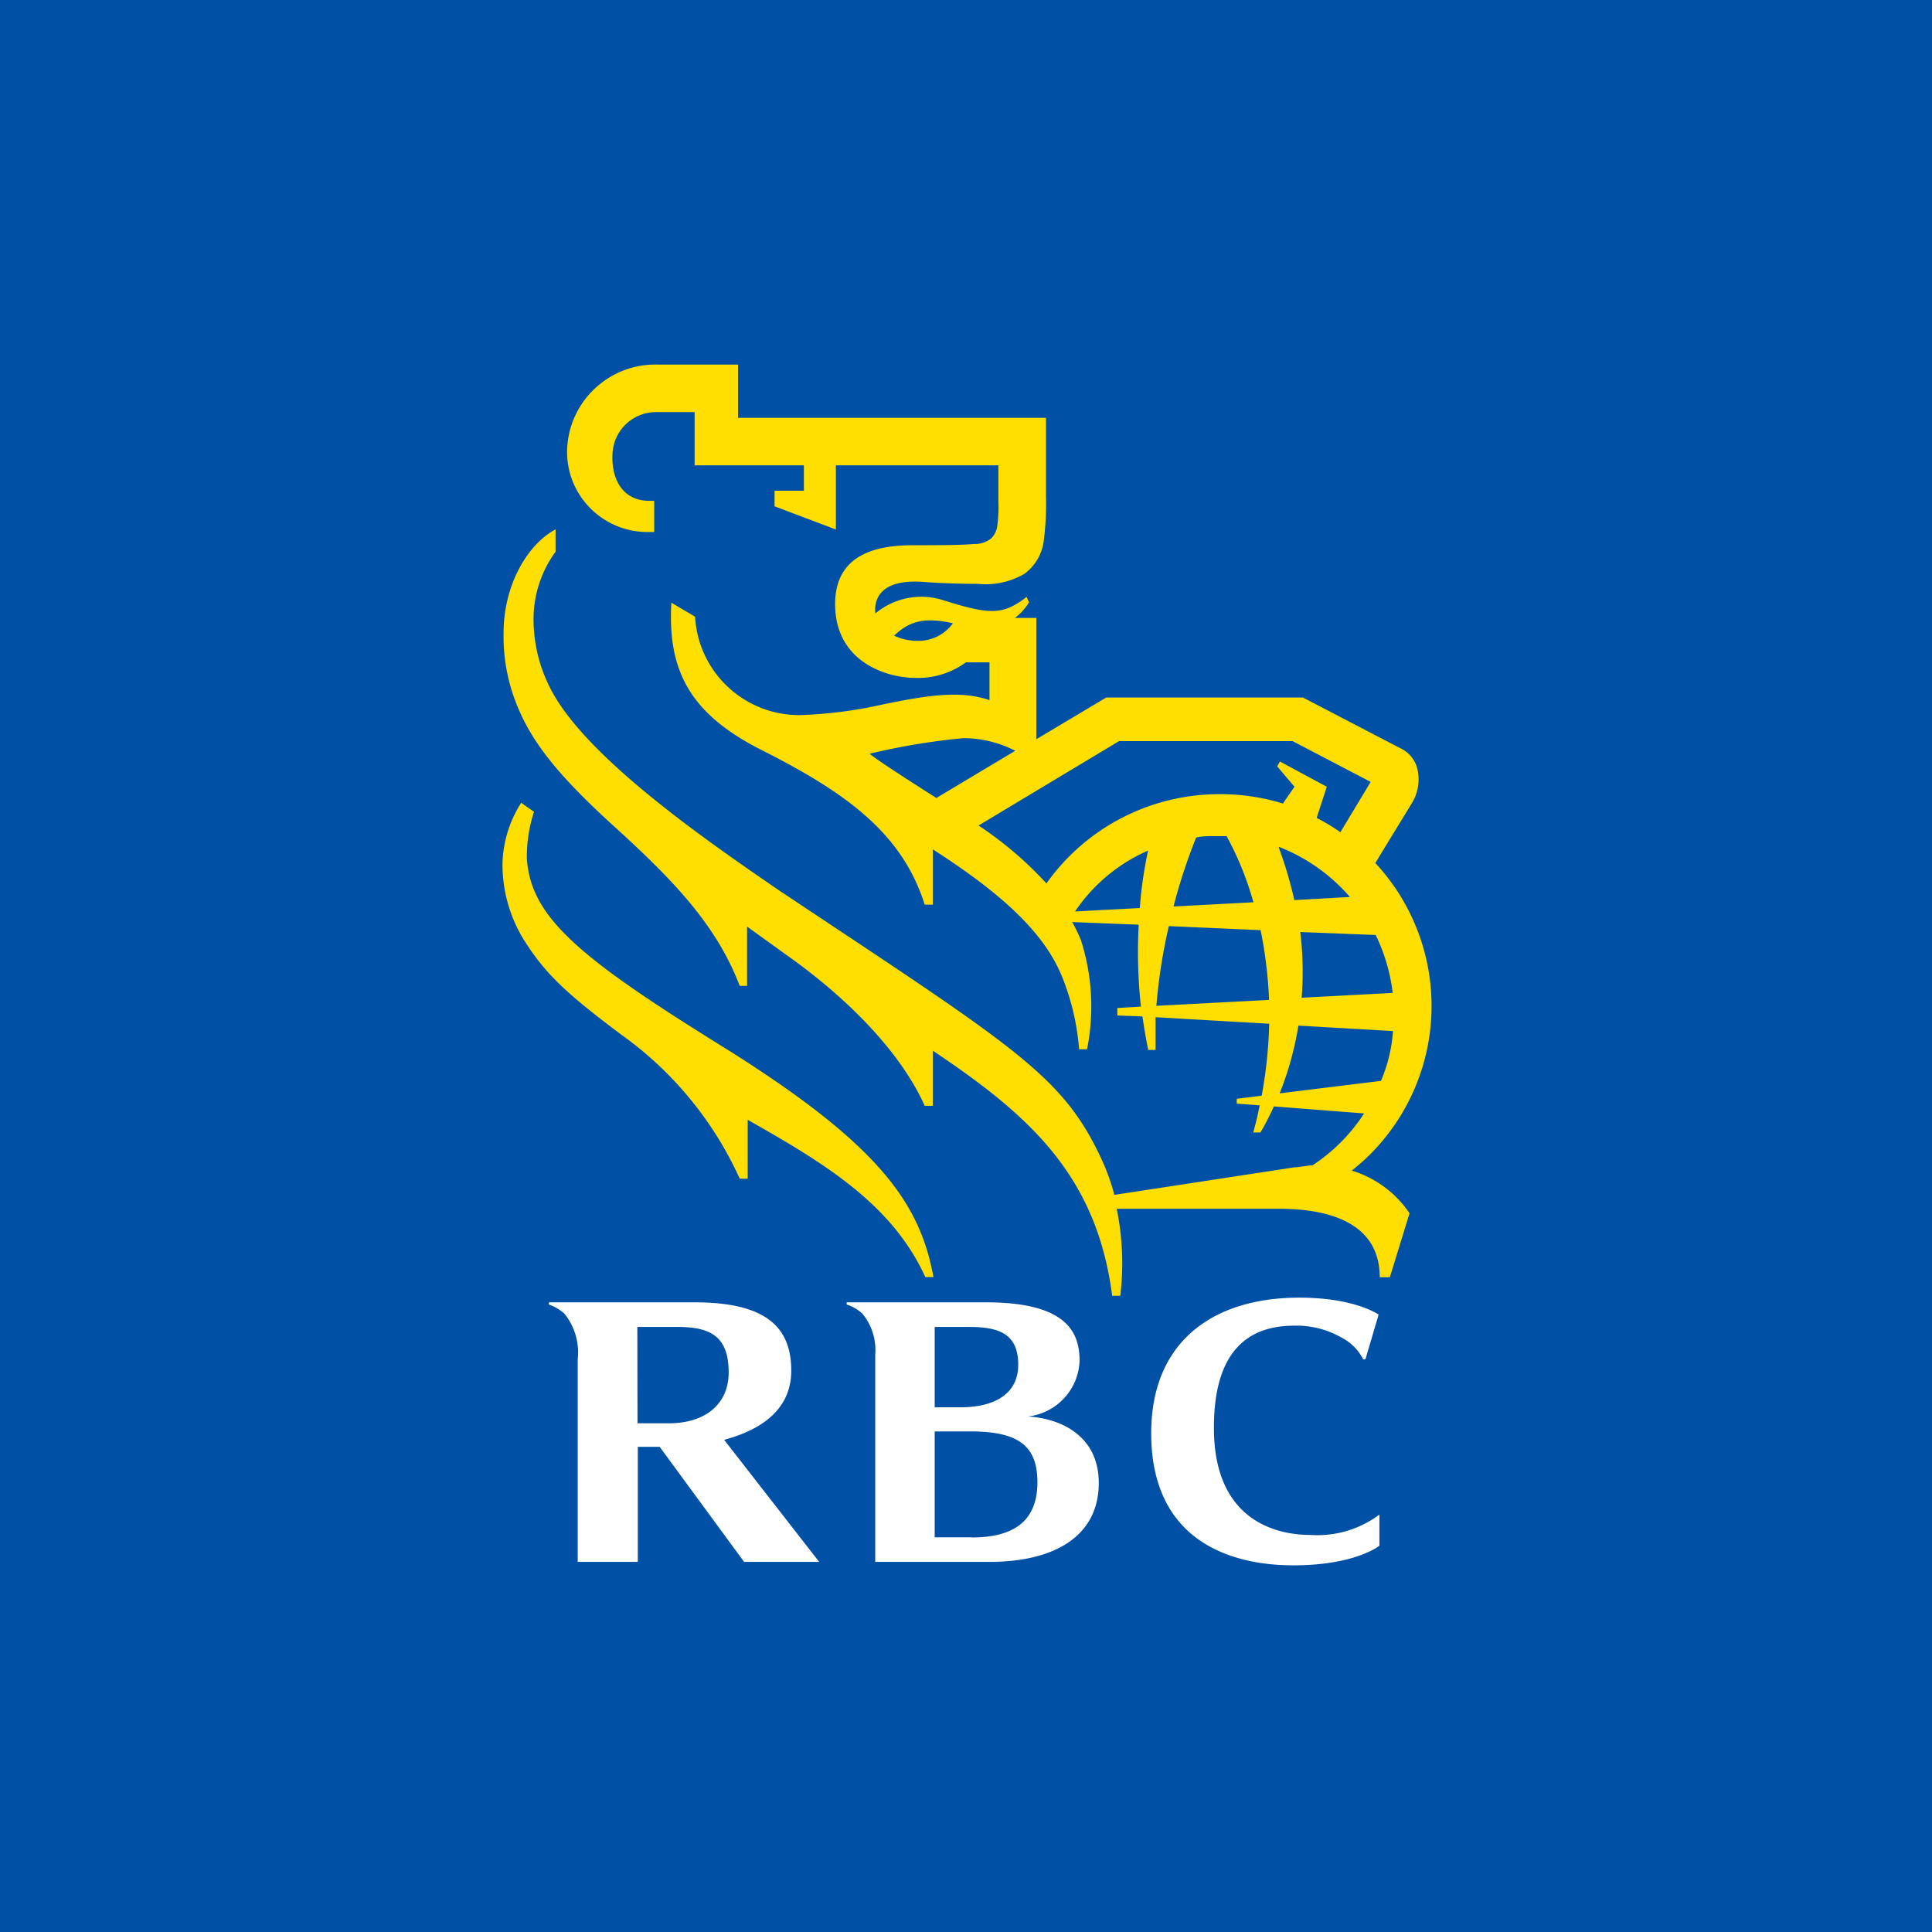
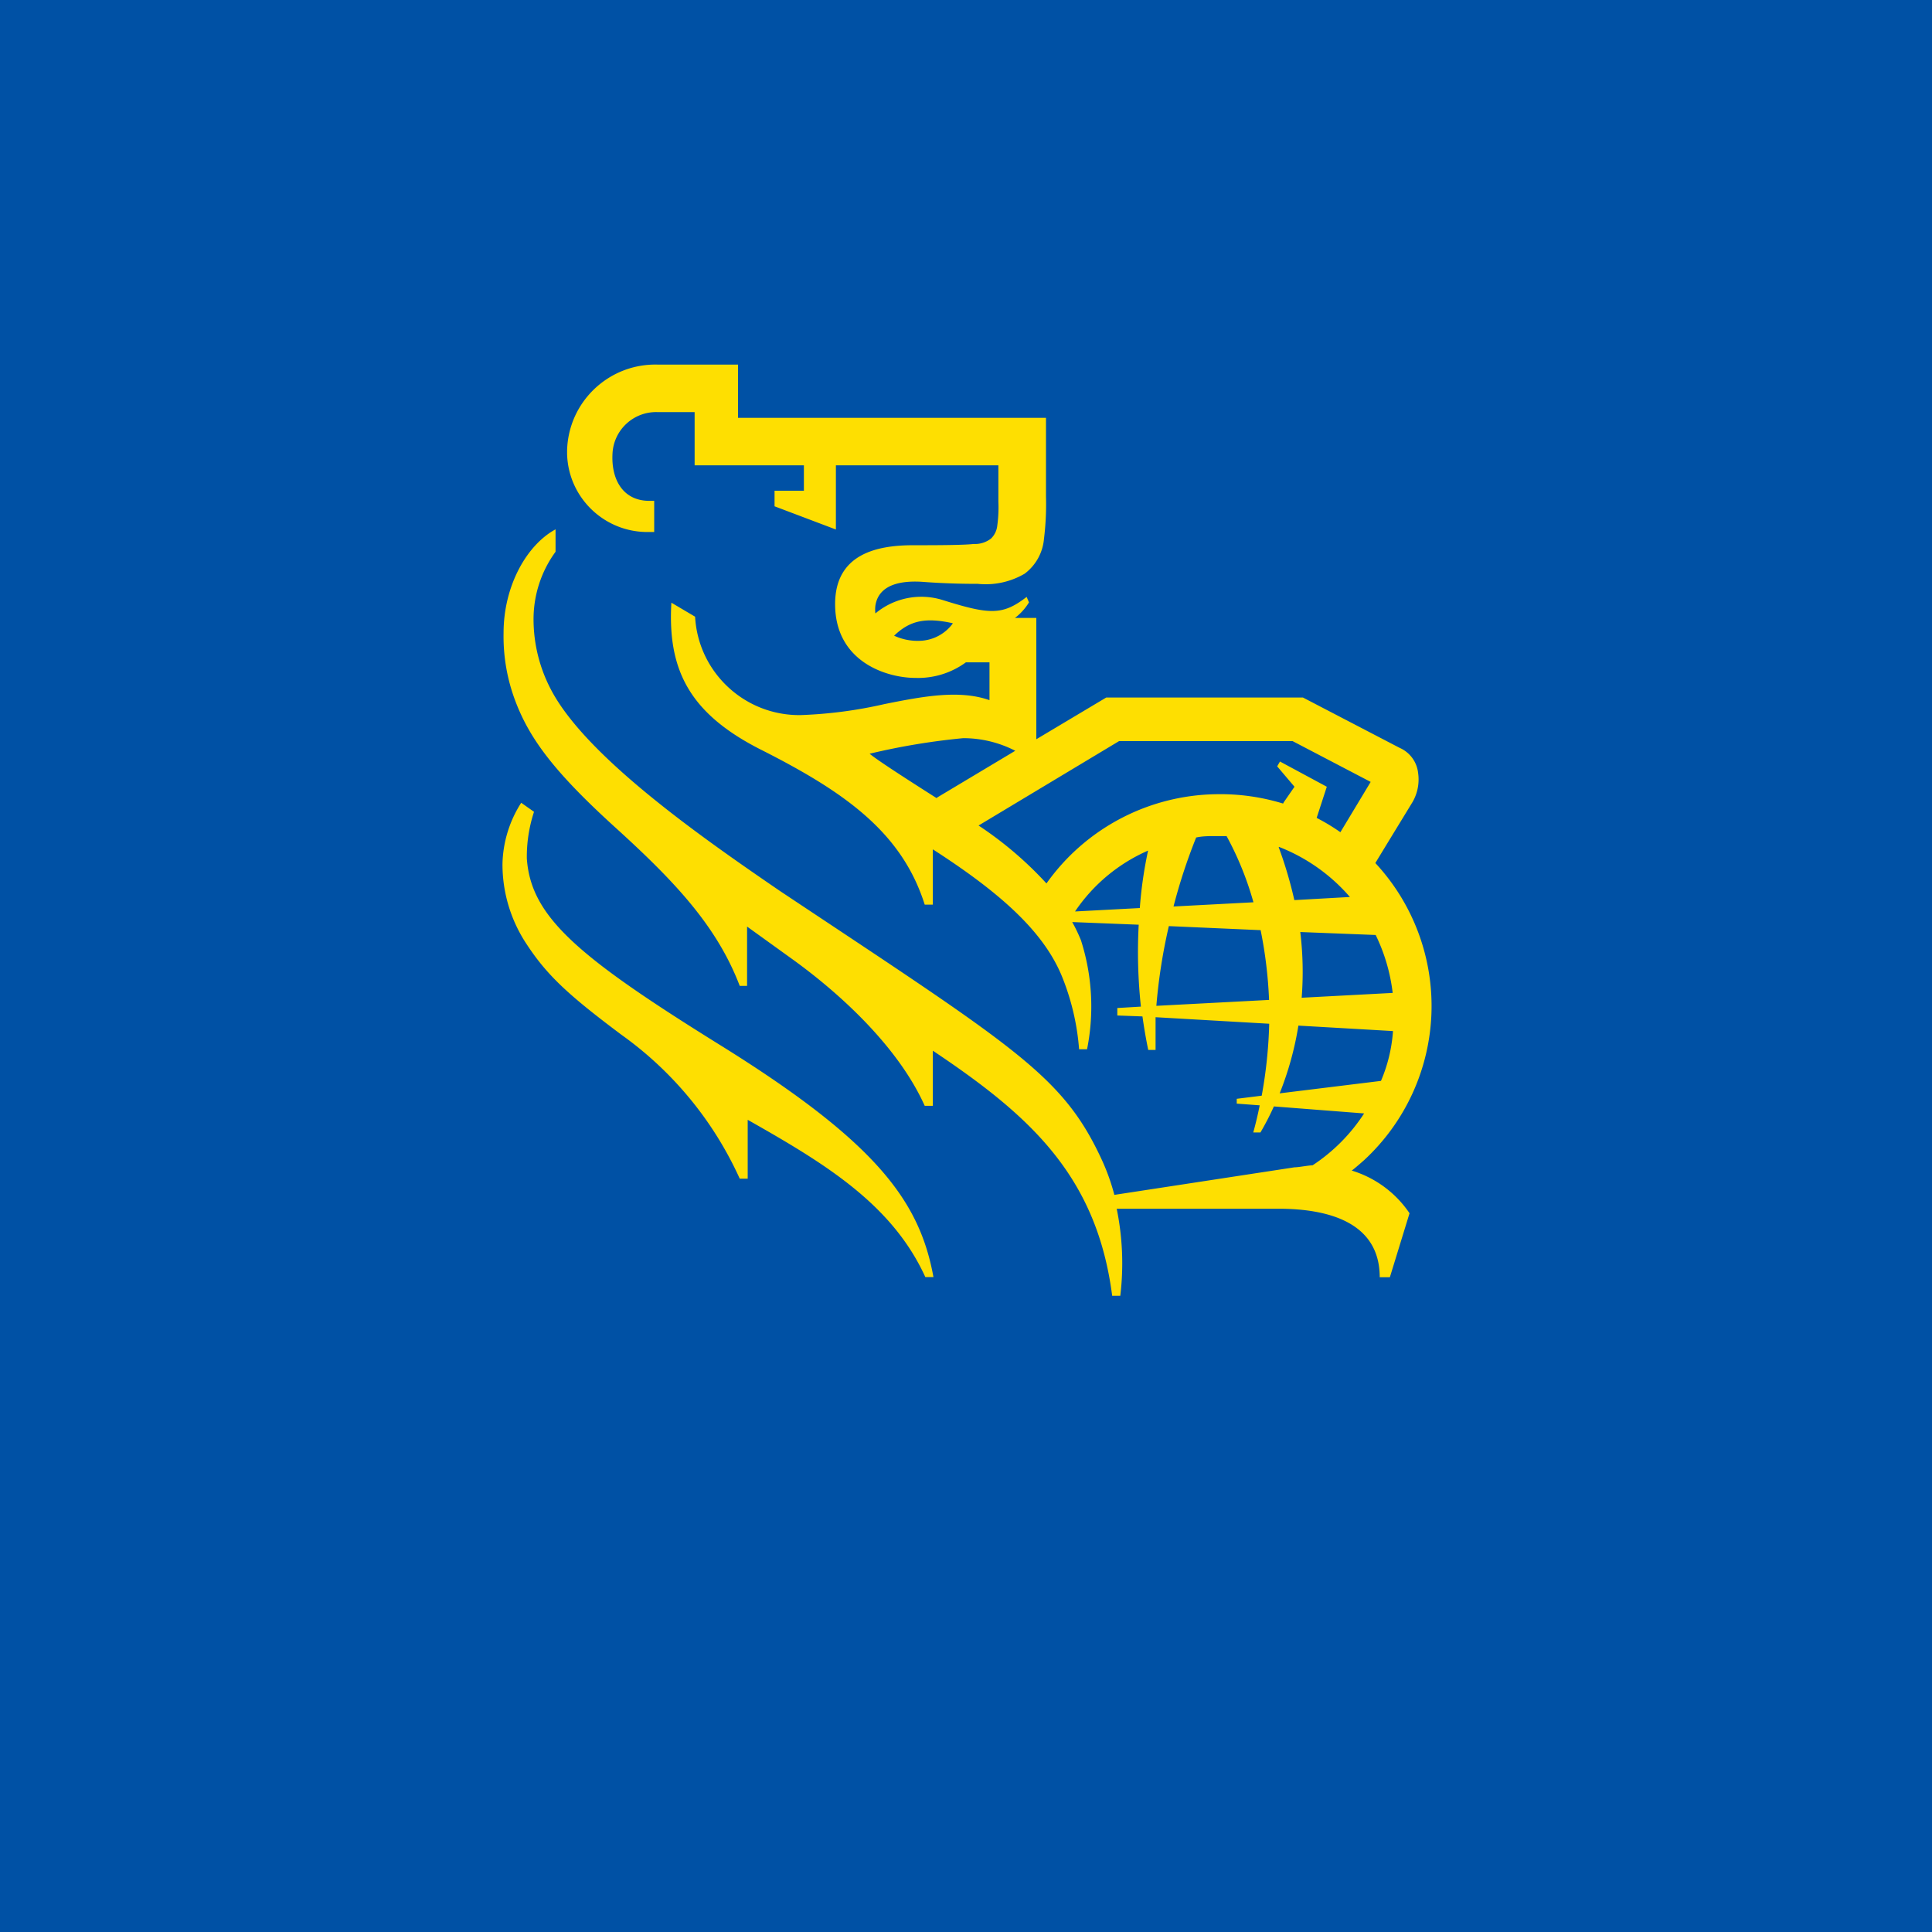
<svg xmlns="http://www.w3.org/2000/svg" width="800" height="800" viewBox="0 0 800 800">
  <path fill="#0051a5" d="M0 0h800v800H0Z" />
  <path fill="#fedf01" d="M299.85 433.776c-60.176-37.334-80.018-53.84-81.699-78.278a59.6 59.6 0 0 1 2.973-19.344l-5.3-3.74a48.8 48.8 0 0 0-7.756 25.276 59.67 59.67 0 0 0 10.083 33.4c8.467 12.896 17.322 21.02 39.104 37.334a148.4 148.4 0 0 1 49.058 59.643h3.296v-24.373c31.8 17.99 59.787 34.883 73.554 65.124h3.36c-5.687-31.337-23.462-55.517-86.674-95.042m275.665 95.106h-4.202c0-22.31-20.489-28.37-41.947-28.37h-66.962a112.5 112.5 0 0 1 1.487 36.043h-3.36c-6.464-50.1-34.58-74.925-74.266-101.49v22.826h-3.36c-10.536-23.535-33.74-45.651-55.651-61.32l-17.904-12.896v24.567h-3.038c-9.307-24.373-26.241-42.556-50.285-64.48-25.854-23.34-36.518-37.333-42.594-53.388a75.5 75.5 0 0 1-4.912-28.306c0-19.344 9.501-36.366 21.523-42.879v9.285a47.3 47.3 0 0 0-9.113 28.113 62.5 62.5 0 0 0 6.98 28.5c14.349 28.177 63.665 62.351 95.013 83.823 97.468 64.866 116.923 76.214 133.082 110.84a88.7 88.7 0 0 1 5.429 15.023l74.588-11.413c1.745 0 5.559-.774 7.498-.838a73.5 73.5 0 0 0 21.329-21.472l-37.359-2.901a113 113 0 0 1-5.558 10.768h-2.973c1.034-3.805 1.939-7.544 2.65-11.22l-9.502-.709v-1.999l10.342-1.29a191.6 191.6 0 0 0 3.102-29.789l-47.054-2.708v13.54h-3.037c-.97-4.642-1.746-9.284-2.392-13.862l-10.406-.387v-3.095l9.76-.58a212 212 0 0 1-.905-33.916l-27.534-1.097a67 67 0 0 1 3.62 7.544 90.06 90.06 0 0 1 2.52 45.136h-3.296a100.5 100.5 0 0 0-7.304-30.692c-7.562-17.925-24.69-33.723-53.259-52.1v22.89h-3.36c-9.502-30.046-33.223-46.747-68.449-64.478-29.02-14.895-38.07-32.82-36.453-60.546l9.824 5.803c1.275 22.962 20.382 40.889 43.434 40.75a183.3 183.3 0 0 0 35.032-4.577c16.094-3.224 30.96-5.997 43.434-1.612v-15.669h-9.76a33.54 33.54 0 0 1-21.005 6.448c-11.505 0-33.158-6.448-33.158-30.563 0-21.02 17.775-24.373 32.317-24.373 7.756 0 20.683 0 25.014-.516 2.606.14 5.176-.66 7.239-2.256a8.76 8.76 0 0 0 2.585-5.417c.446-3.268.598-6.57.453-9.865v-15.024h-67.285v26.566l-25.401-9.608v-6.448h12.151v-10.51h-45.244v-22.052h-15.577c-9.729-.189-17.866 7.331-18.42 17.023-.647 10.703 4.2 19.73 15.253 19.73h2.004v12.896h-2.004c-18.312.434-33.534-13.974-34.062-32.24v-1.611c.563-20.134 17.37-36.005 37.552-35.464h33.223v22.052h127.523v32.627c.16 5.858-.12 11.721-.84 17.538a20.17 20.17 0 0 1-8.015 14.379 31.93 31.93 0 0 1-19.39 4.19c-3.103 0-12.151 0-23.01-.837-14.543-.903-18.615 4.707-19.39 9.865-.13 1.07-.13 2.153 0 3.224a29.66 29.66 0 0 1 27.857-5.545c19.39 6.06 24.755 6.448 34.773-1.29l.97 2.257a23.2 23.2 0 0 1-5.817 6.448h8.855v50.229l28.956-17.28h81.44l40.008 20.826a12.9 12.9 0 0 1 7.691 10.446 18.73 18.73 0 0 1-2.262 11.929c-1.163 1.934-10.535 17.215-15.447 25.34a86.93 86.93 0 0 1 23.217 62.474 86.96 86.96 0 0 1-27.871 60.552c-1.68 1.483-3.361 2.966-5.106 4.32a44.46 44.46 0 0 1 23.915 17.667ZM394.538 258.07c-11.44-2.515-17.774-1.096-24.302 5.158a23.25 23.25 0 0 0 11.634 2.064 17.6 17.6 0 0 0 12.54-6.964Zm-6.463 72.152 32.317-19.344a47.15 47.15 0 0 0-21.523-5.222 281 281 0 0 0-38.78 6.448c3.554 2.966 17.903 12.122 27.727 18.376Zm143.488 1.999 4.46-6.448-7.174-8.447 1.163-1.998 19.39 10.445-4.201 12.896a84.5 84.5 0 0 1 9.825 5.932l12.539-20.827-32.318-16.893h-71.873l-58.17 34.947a151.5 151.5 0 0 1 28.115 23.987c16.134-22.766 42.184-36.49 70.128-36.947a88.7 88.7 0 0 1 27.858 3.869Zm-6.075 81.824a181 181 0 0 0-3.49-28.887l-38.006-1.676a229 229 0 0 0-5.17 33.013Zm12.926-28.113a136.7 136.7 0 0 1 .582 27.21l37.682-1.999a74.3 74.3 0 0 0-7.045-23.986Zm-19.39-12.315a131 131 0 0 0-11.117-27.404h-4.718c-2.65 0-5.3 0-7.886.58a231 231 0 0 0-9.372 28.565Zm10.47-22.762a173 173 0 0 1 6.464 21.859l23.01-1.29a74.65 74.65 0 0 0-29.408-20.762Zm42.336 96.72a63.5 63.5 0 0 0 4.977-20.634l-39.168-2.257a131.8 131.8 0 0 1-7.756 28.048Zm-96.434-95.365a70.6 70.6 0 0 0-30.249 25.21l26.823-1.418c.593-8 1.738-15.95 3.426-23.792" />
-   <path fill="#fff" d="M425.692 586.526c11.834-1.362 20.897-11.142 21.33-23.019 0-11.541-4.913-24.244-38.781-24.244h-57.654v.903a18 18 0 0 1 6.463 3.74 23.63 23.63 0 0 1 5.365 17.022v85.822h47.312c25.854 0 45.245-9.93 45.245-32.755 0-18.57-14.414-26.501-29.28-27.469m-24.496-37.075c12.151 0 20.424 2.644 20.424 15.604s-11.052 17.667-23.72 17.667h-10.86v-33.271Zm1.228 87.111H387.04v-43.846h14.672c20.101 0 27.857 5.997 27.857 21.085 0 16.249-10.083 22.826-27.146 22.826Zm-94.302 10.188h31.09l-39.363-50.552c15.9-4.255 27.793-12.896 27.793-28.628 0-18.506-11.053-28.307-40.138-28.307h-60.24v.903a19.4 19.4 0 0 1 6.464 3.804 25.75 25.75 0 0 1 5.494 18.957v83.823h24.884V599.1h9.05Zm-44.21-97.299h16.547c13.96 0 21.264 4.062 21.264 18.892 0 12.896-9.5 21.02-24.82 21.02h-12.926Zm291.76 4.513a20.46 20.46 0 0 1 8.725 8.77c0 .387 1.035 0 1.035 0l5.429-18.377s-9.695-7.028-32.899-7.028c-35.032 0-61.273 17.667-61.273 56.161 0 43.395 31.283 54.678 58.817 54.678 25.854 0 35.678-8.124 35.678-8.124v-12.896a42.8 42.8 0 0 1-28.439 8.447c-16.03 0-39.556-7.286-40.073-43.008-.453-32.884 13.896-43.652 33.222-43.652a37.37 37.37 0 0 1 19.778 5.03" />
</svg>